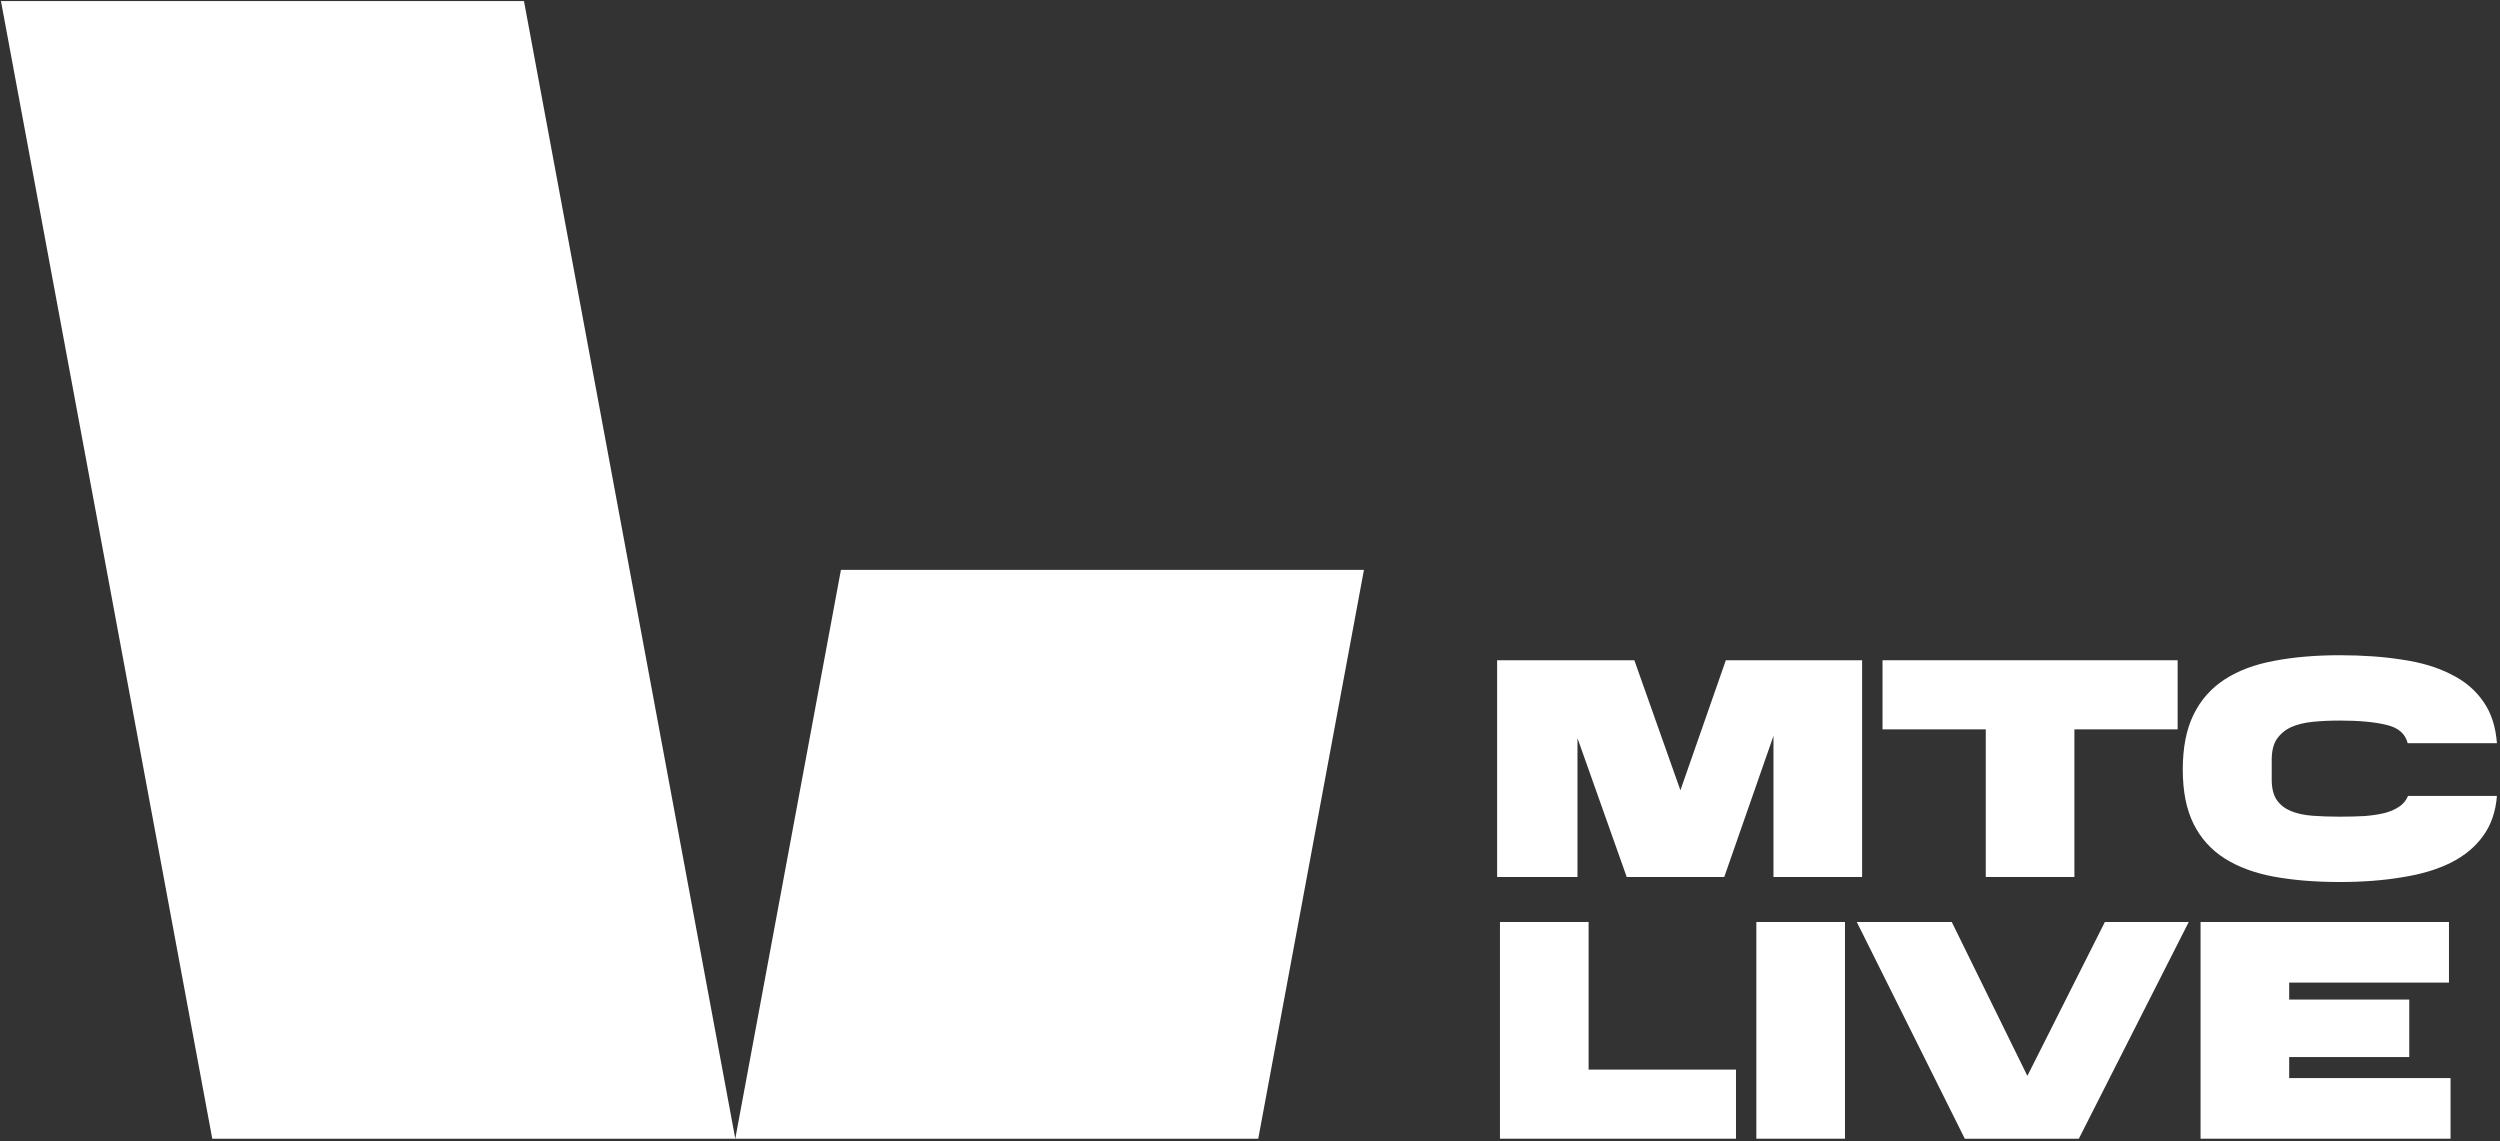
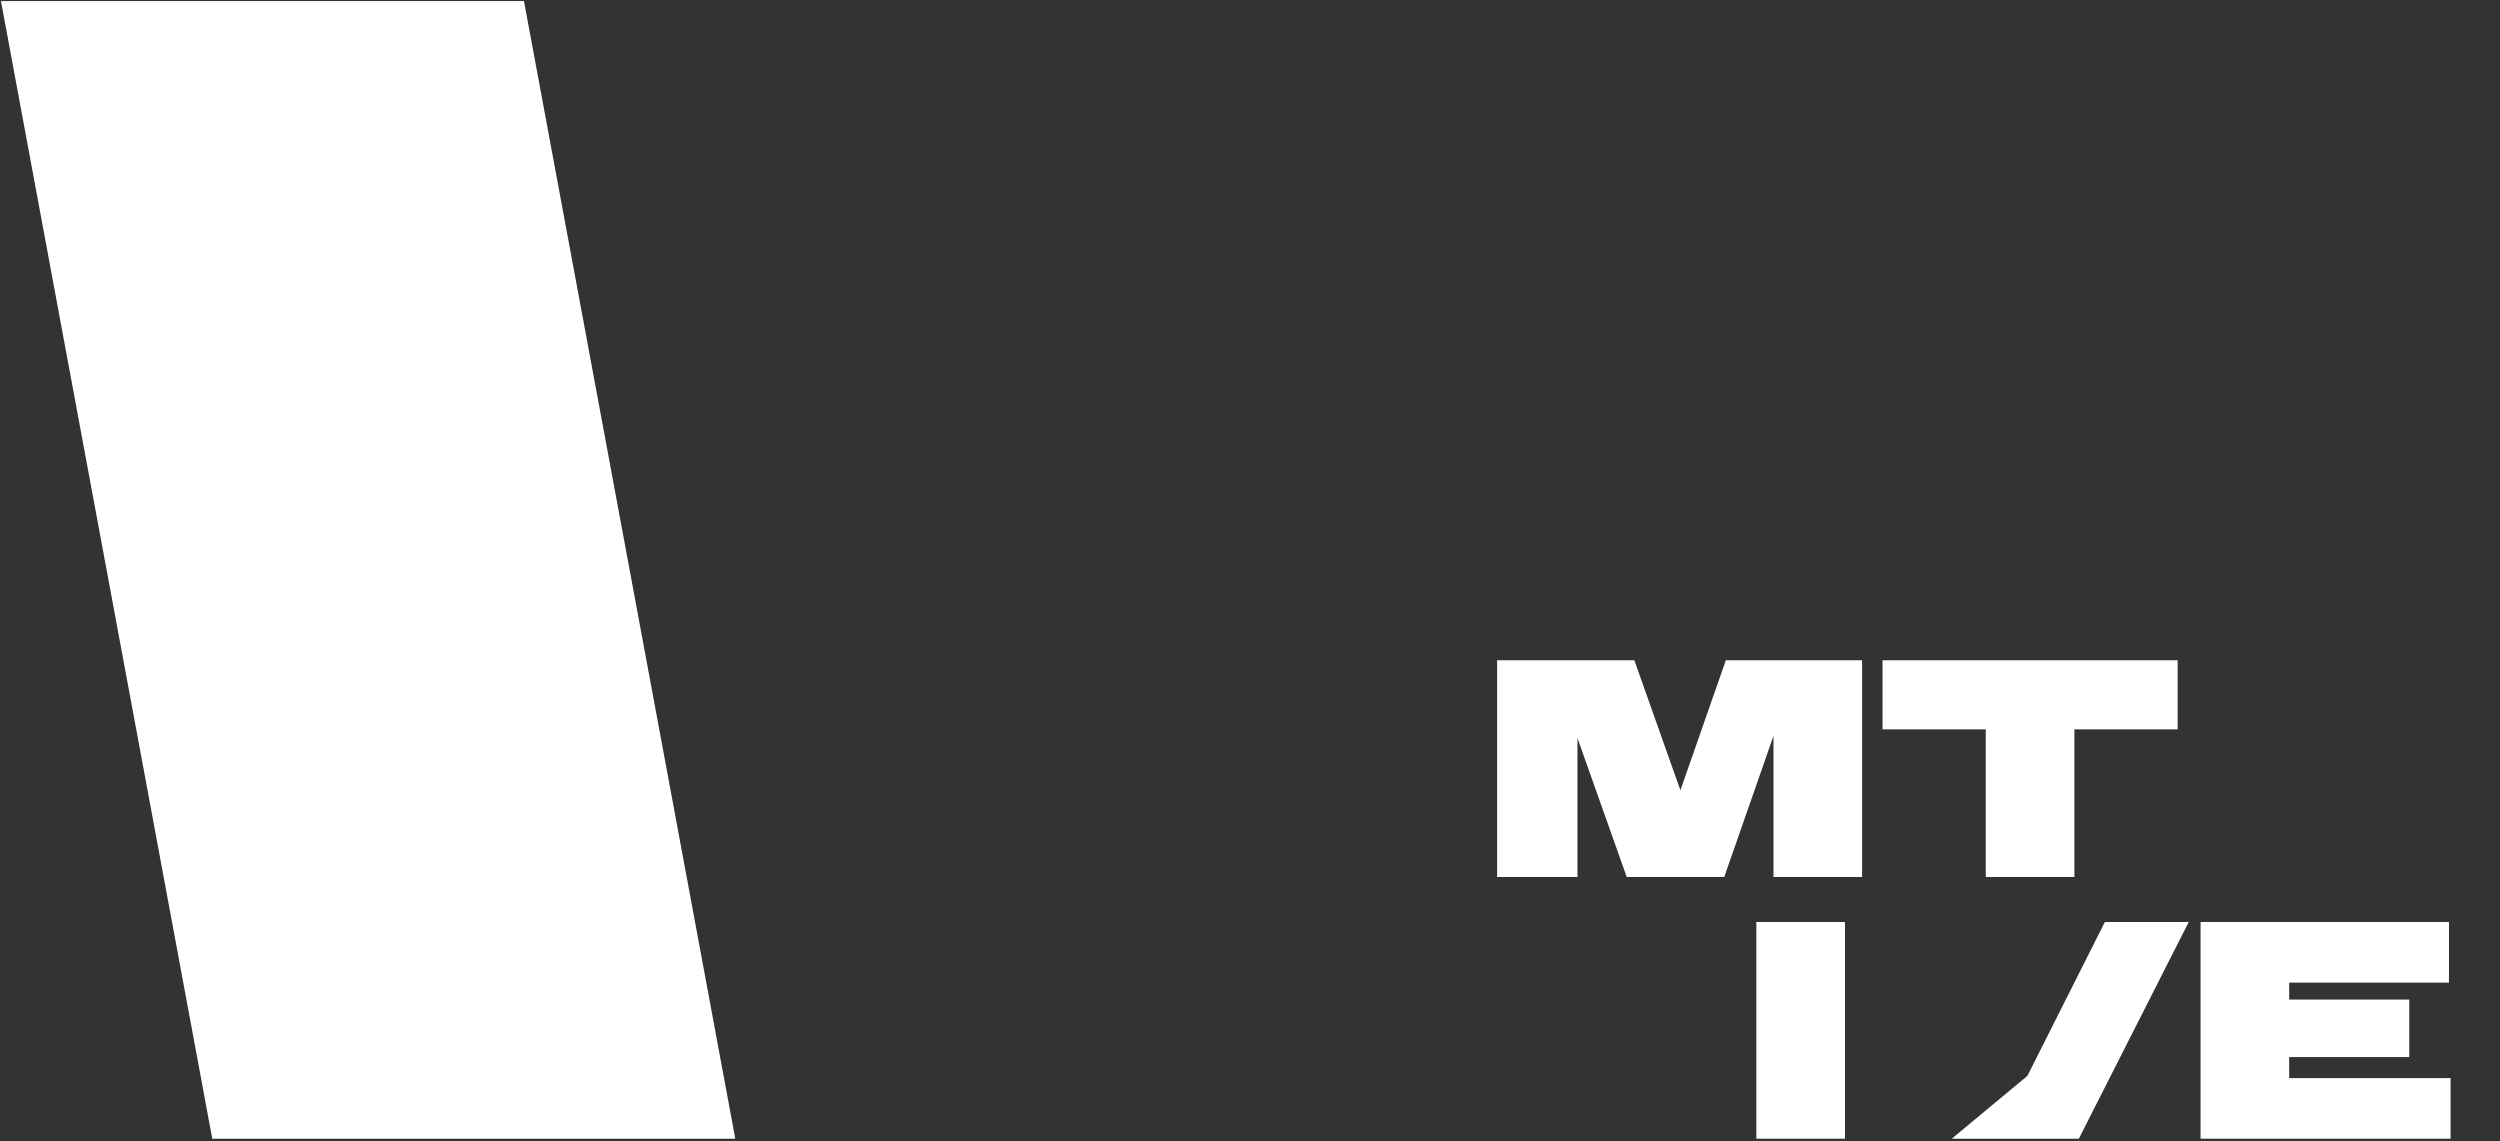
<svg xmlns="http://www.w3.org/2000/svg" width="276" height="126" viewBox="0 0 276 126" fill="none">
  <rect x="0" y="0" width="276" height="126" fill="#333333" stroke="none" />
  <path d="M174.154 81.492V96.819H165.282V72.892H180.432L185.517 87.248L190.532 72.892H205.577V96.819H195.792V81.249L190.357 96.819H179.59L174.154 81.492Z" fill="white" />
  <path d="M207.832 80.521V72.892H240.411V80.521H229.014V96.819H219.229V80.521H207.832Z" fill="white" />
-   <path d="M240.978 84.96C240.978 82.532 241.375 80.509 242.17 78.891C242.965 77.273 244.111 75.978 245.607 75.007C247.103 74.037 248.915 73.355 251.043 72.962C253.194 72.546 255.613 72.337 258.302 72.337C260.827 72.337 263.118 72.499 265.176 72.823C267.256 73.123 269.045 73.655 270.541 74.418C272.061 75.158 273.253 76.152 274.118 77.4C275.007 78.625 275.521 80.174 275.661 82.047H265.807C265.55 81.006 264.778 80.336 263.492 80.035C262.206 79.712 260.476 79.55 258.302 79.55C257.25 79.55 256.256 79.596 255.321 79.689C254.409 79.781 253.614 79.978 252.936 80.278C252.282 80.579 251.756 81.018 251.358 81.596C250.984 82.151 250.797 82.914 250.797 83.885V86.069C250.797 87.017 250.984 87.768 251.358 88.323C251.732 88.855 252.247 89.259 252.901 89.537C253.579 89.814 254.374 89.987 255.286 90.057C256.198 90.126 257.203 90.161 258.302 90.161C259.307 90.161 260.231 90.138 261.072 90.091C261.914 90.022 262.662 89.907 263.317 89.745C263.972 89.56 264.509 89.317 264.93 89.017C265.351 88.716 265.655 88.335 265.842 87.872H275.661C275.521 89.629 275.007 91.109 274.118 92.311C273.253 93.513 272.061 94.495 270.541 95.258C269.045 95.998 267.256 96.53 265.176 96.853C263.118 97.2 260.827 97.374 258.302 97.374C255.613 97.374 253.194 97.177 251.043 96.784C248.915 96.391 247.103 95.721 245.607 94.773C244.111 93.825 242.965 92.553 242.17 90.958C241.375 89.363 240.978 87.364 240.978 84.96Z" fill="white" />
  <path d="M81.175 125.713H23.434L0.105 0.116H57.846L81.175 125.713Z" fill="white" />
-   <path d="M92.839 62.915L81.175 125.713L138.91 125.714L150.58 62.915H92.839Z" fill="white" />
-   <path d="M175.381 101.787V118.085H191.653V125.713H165.596V101.787H175.381Z" fill="white" />
  <path d="M203.685 101.787V125.713H193.901V101.787H203.685Z" fill="white" />
-   <path d="M241.637 101.787L229.503 125.713H216.913L204.989 101.787H215.475L223.822 118.778L232.378 101.787H241.637Z" fill="white" />
+   <path d="M241.637 101.787L229.503 125.713H216.913H215.475L223.822 118.778L232.378 101.787H241.637Z" fill="white" />
  <path d="M270.366 101.787V108.479H252.726V110.352H265.982V116.698H252.726V119.021H270.541V125.713H242.942V101.787H270.366Z" fill="white" />
</svg>